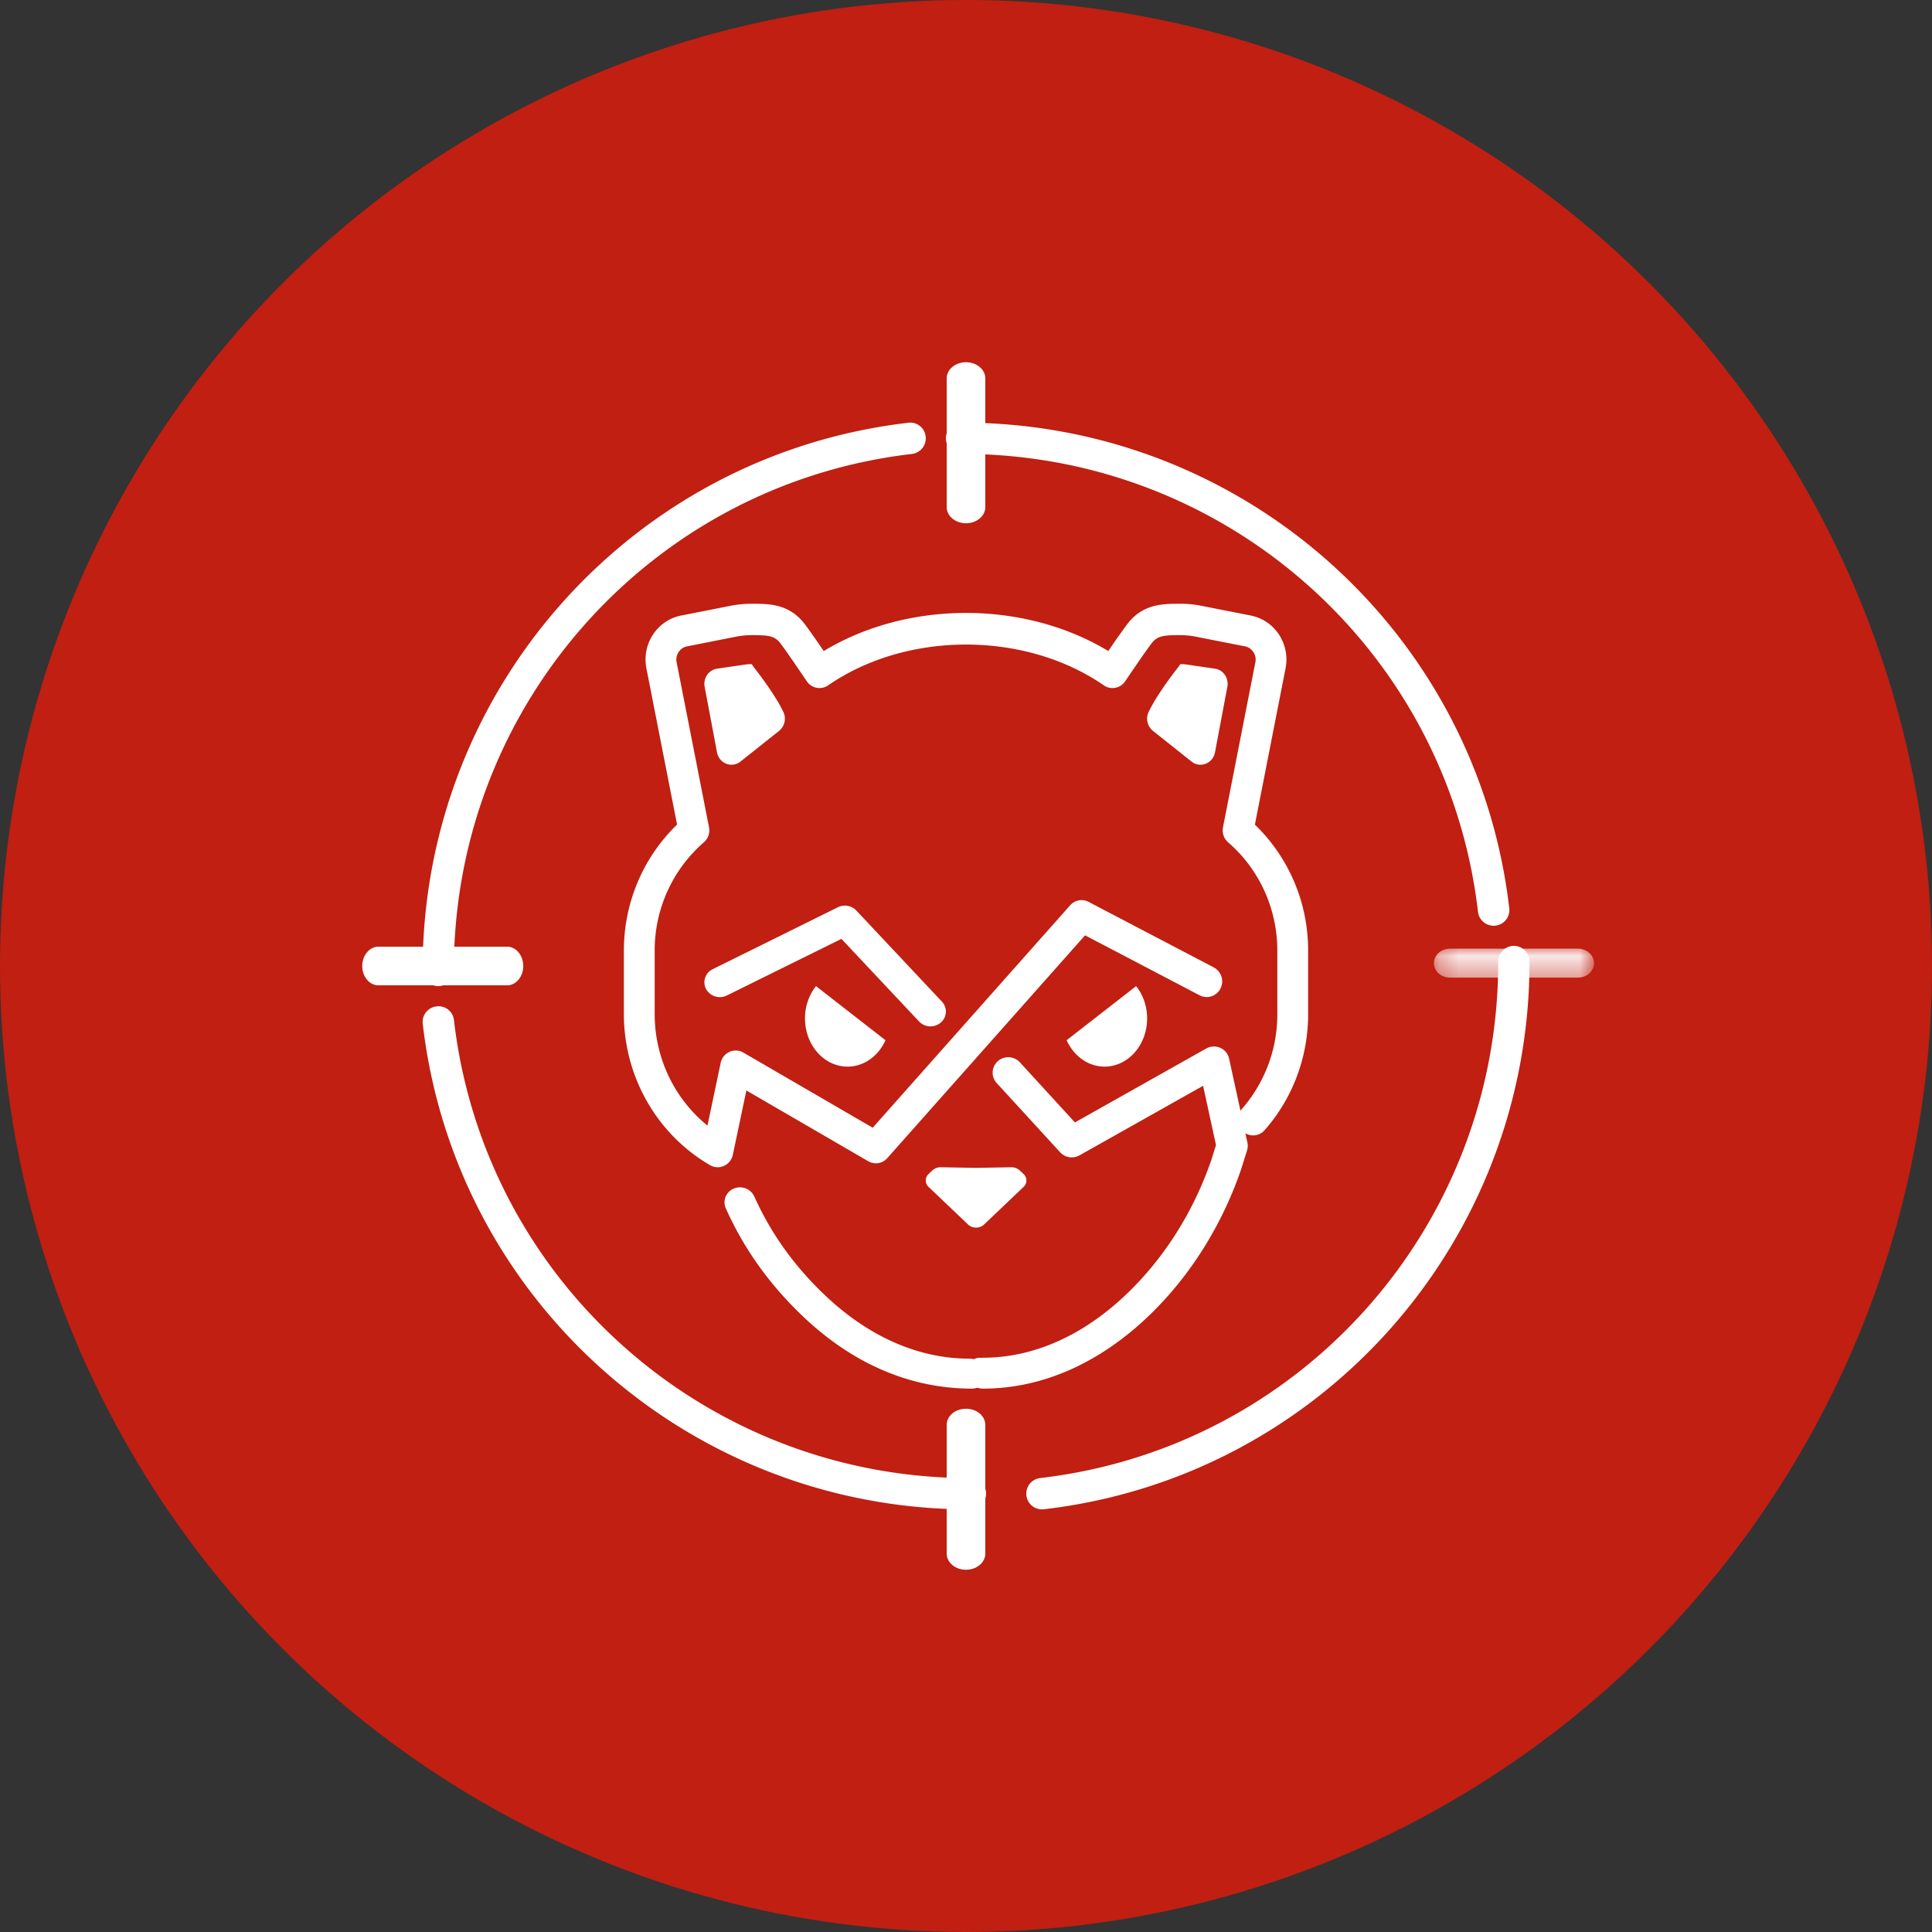
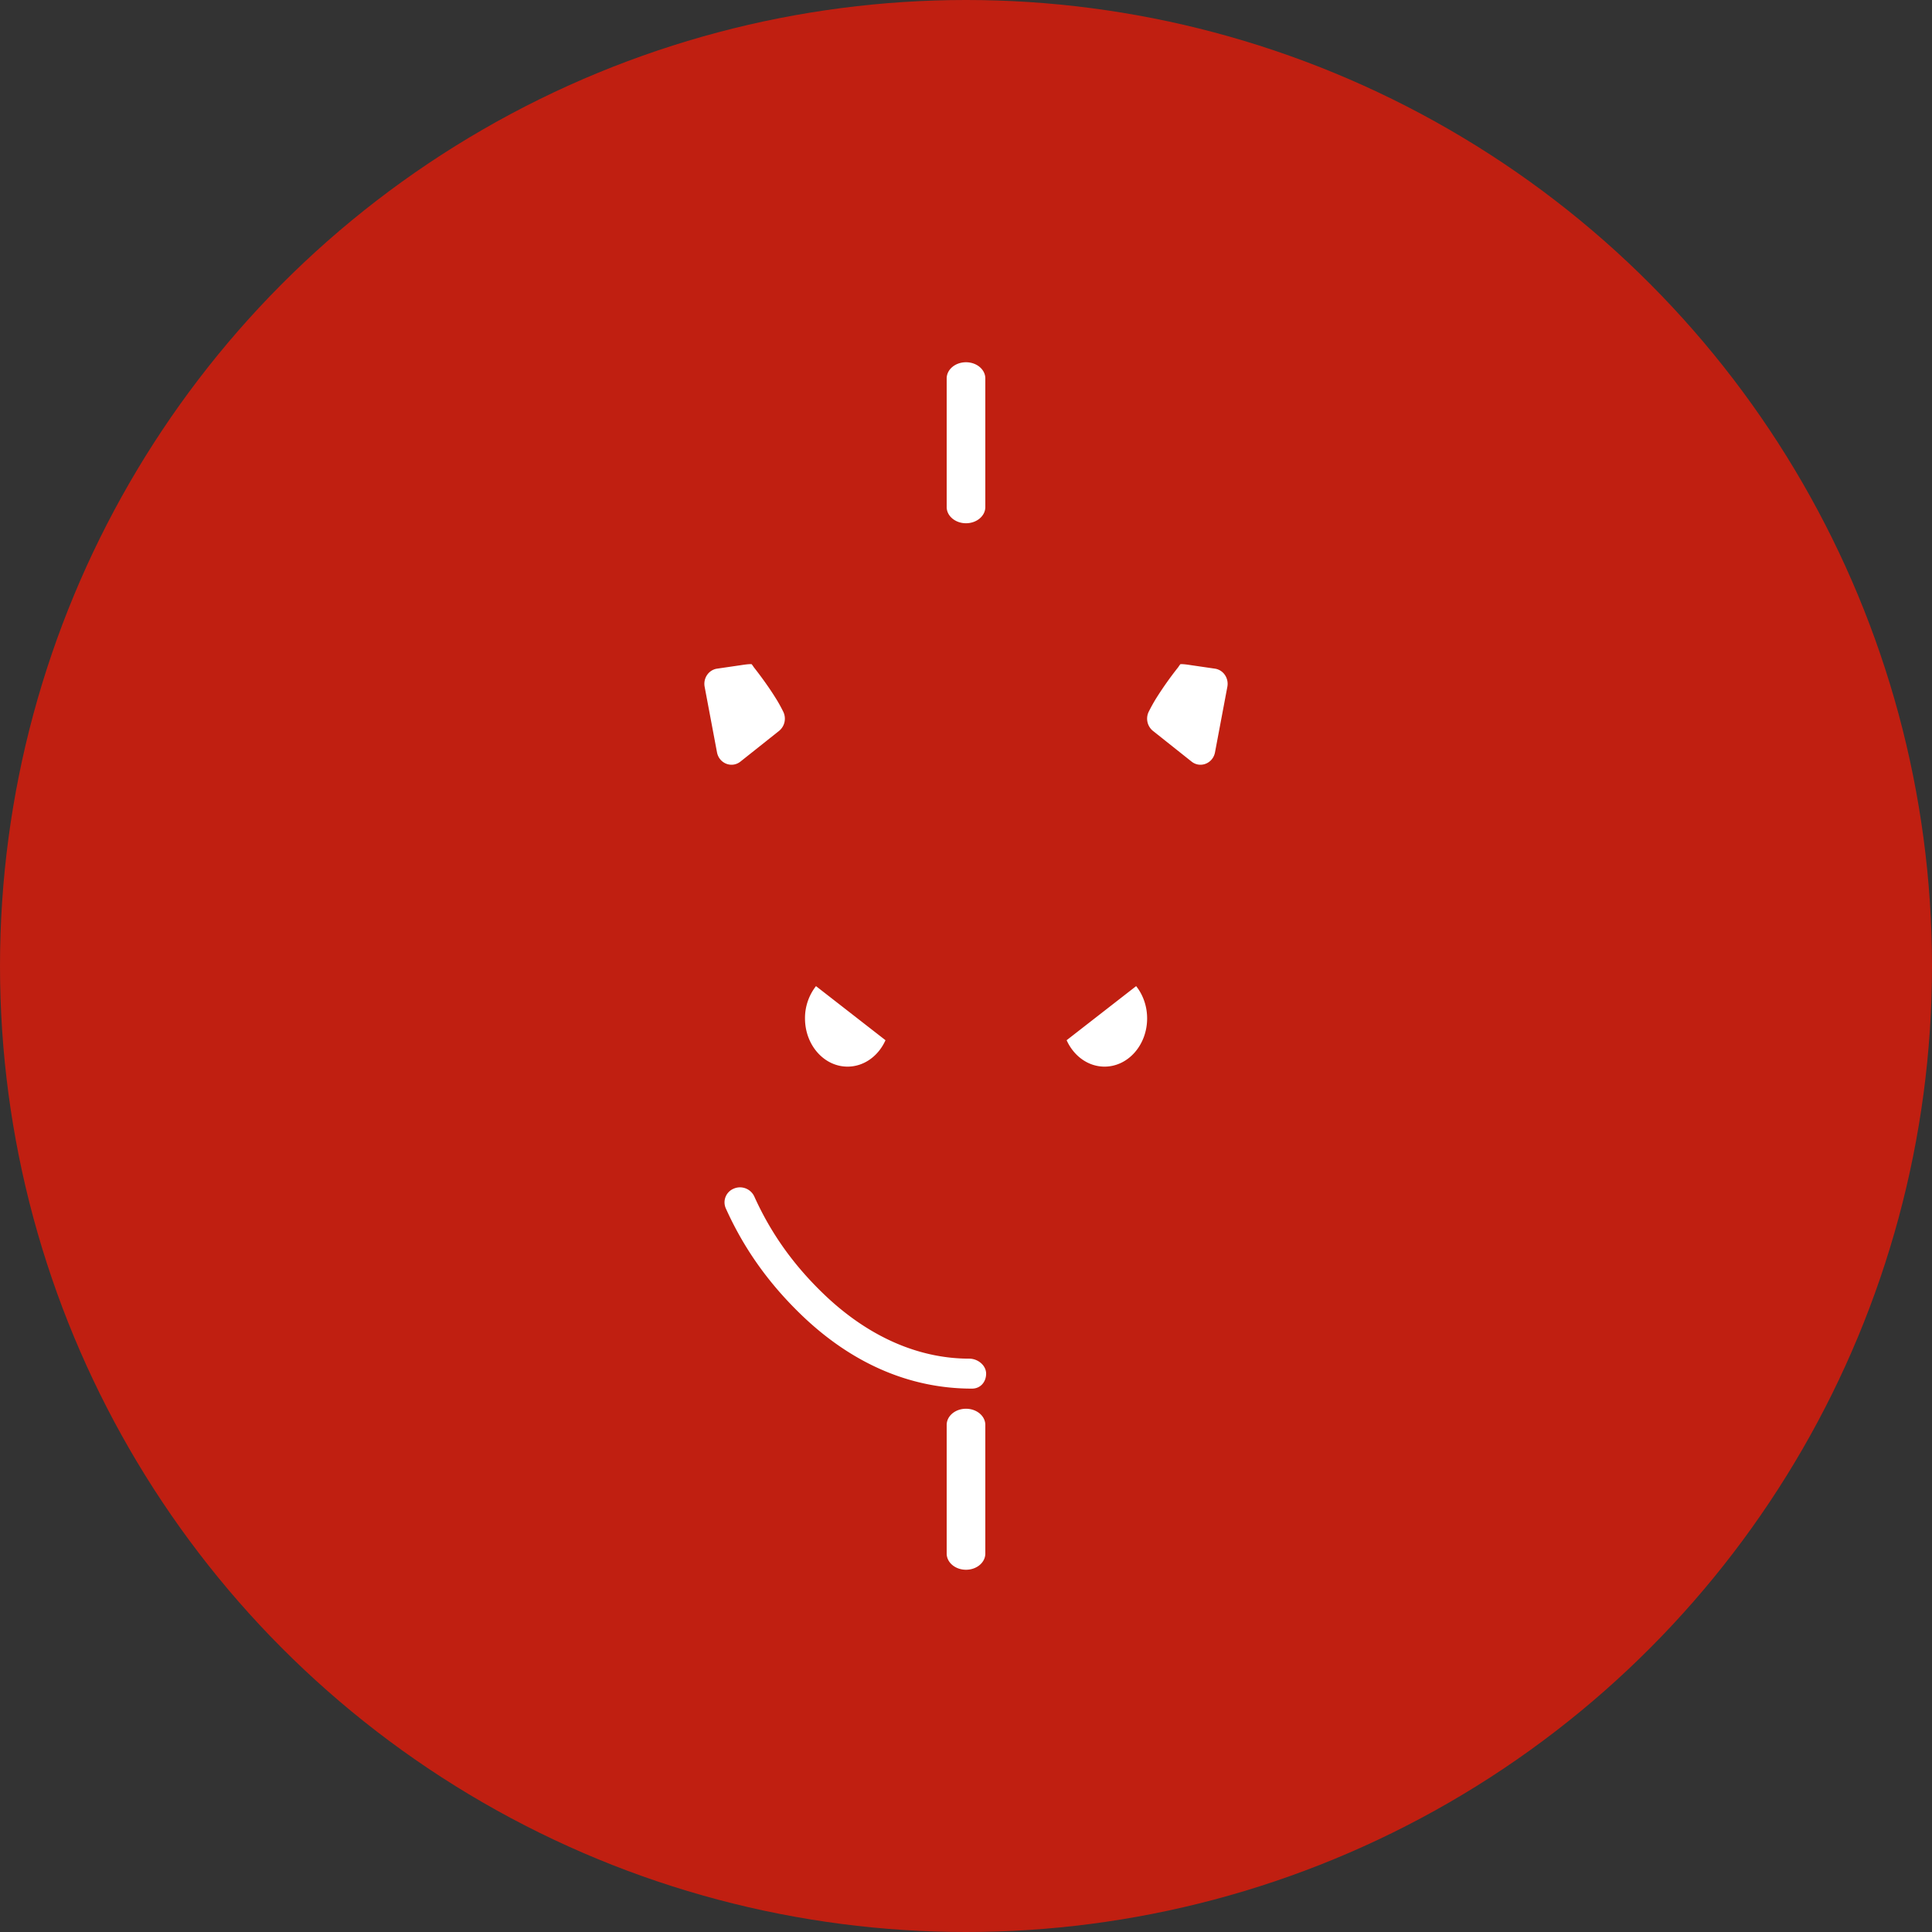
<svg xmlns="http://www.w3.org/2000/svg" xmlns:xlink="http://www.w3.org/1999/xlink" width="96" height="96" viewBox="0 0 96 96">
  <rect x="0" y="0" width="96" height="96" fill="#333333" stroke="none" />
  <defs>
-     <path id="a" d="M.25.107h7.955v1.5H.251z" />
+     <path id="a" d="M.25.107h7.955v1.5z" />
  </defs>
  <g fill="none" fill-rule="evenodd">
    <circle cx="48" cy="48" r="48" fill="#C01F11" />
    <path fill="#FFF" d="M42.114 53c.825 0 1.537-.534 1.886-1.312L40.546 49A2.575 2.575 0 0 0 40 50.604c0 1.323.946 2.396 2.114 2.396M35.014 34.128c-.082-.43.2-.842.617-.903l1.18-.172c.172-.027.365-.053.49-.053l.045.002a1.2 1.2 0 0 1 .087.116l.023.035.026.034c.006.007.588.738 1.062 1.503.152.24.276.473.375.674a.784.784 0 0 1-.208.954l-1.92 1.526c-.432.341-1.06.093-1.164-.462l-.613-3.254zM48.296 69c-3.109 0-5.997-1.27-8.486-3.674-1.63-1.573-2.854-3.301-3.746-5.285a.735.735 0 0 1 .4-.98.783.783 0 0 1 1.014.386c.814 1.809 1.932 3.387 3.423 4.825 2.192 2.118 4.703 3.239 7.263 3.239.427 0 .836.333.836.745 0 .41-.278.744-.704.744" />
-     <path fill="#FFF" d="M46.235 51a.772.772 0 0 1-.566-.242l-3.86-4.107-5.693 2.815a.786.786 0 0 1-1.032-.319.724.724 0 0 1 .331-.99l6.216-3.075a.786.786 0 0 1 .919.161l4.252 4.526a.718.718 0 0 1-.054 1.04.78.78 0 0 1-.513.191M48.842 69c-.43 0-.842-.343-.842-.767 0-.425.28-.768.71-.768h.132c2.577 0 5.107-1.155 7.316-3.338 1.79-1.767 3.183-4.012 4.034-6.495l.23-.733-.641-2.947-6.143 3.457a.783.783 0 0 1-.96-.152l-3.154-3.442a.763.763 0 0 1 .055-1.084.783.783 0 0 1 1.098.055l2.735 2.986 6.521-3.67a.787.787 0 0 1 .702-.036c.226.1.39.302.44.54l.908 4.169a.752.752 0 0 1-.018.388l-.296.944c-.933 2.72-2.455 5.172-4.411 7.106C54.748 67.69 51.839 69 48.842 69" />
-     <path fill="#FFF" d="M35.665 58a.76.76 0 0 1-.377-.1C32.644 56.368 31 53.495 31 50.396v-3.162c0-2.38.96-4.635 2.643-6.26l-1.523-7.762c-.115-.585 0-1.18.325-1.676a2.17 2.17 0 0 1 1.393-.949l2.433-.48A5.562 5.562 0 0 1 37.343 30c.877 0 1.871 0 2.644 1.01.221.288.63.881.945 1.34 4.173-2.525 9.965-2.525 14.138 0a36.76 36.76 0 0 1 .945-1.34C56.786 30 57.78 30 58.658 30c.453 0 .834.058 1.074.109l2.427.478c.577.118 1.07.455 1.396.95.323.497.438 1.092.323 1.676l-1.523 7.762A8.676 8.676 0 0 1 65 47.235v3.162c0 2.133-.768 4.18-2.164 5.762a.756.756 0 0 1-1.082.058.792.792 0 0 1-.057-1.101 7.123 7.123 0 0 0 1.772-4.72v-3.161c0-2.076-.891-4.035-2.445-5.38a.786.786 0 0 1-.254-.748l1.609-8.2a.668.668 0 0 0-.099-.504.645.645 0 0 0-.417-.286l-2.426-.477a3.972 3.972 0 0 0-.779-.08c-.85 0-1.149.032-1.437.408-.373.489-1.31 1.882-1.311 1.883a.758.758 0 0 1-1.06.205c-3.915-2.704-9.783-2.704-13.702 0a.76.76 0 0 1-1.06-.205c-.002-.001-.936-1.394-1.309-1.883-.288-.376-.586-.408-1.436-.408-.326 0-.602.044-.777.078l-2.433.481a.642.642 0 0 0-.413.284.663.663 0 0 0-.099.504l1.61 8.2a.787.787 0 0 1-.257.747 7.111 7.111 0 0 0-2.443 5.38v3.163c0 2.17.983 4.204 2.623 5.533l.655-3.114a.777.777 0 0 1 .435-.549c.225-.1.48-.09.691.034l6.43 3.734 9.81-11.051a.752.752 0 0 1 .918-.17l6.22 3.257a.788.788 0 0 1 .332 1.05.765.765 0 0 1-1.032.338l-5.697-2.983-9.828 11.072a.752.752 0 0 1-.946.153l-6.055-3.516-.673 3.198a.776.776 0 0 1-.749.617M50.853 58.33l-.183-.172a.604.604 0 0 0-.424-.158l-1.703.03h-.086L46.754 58a.615.615 0 0 0-.426.158l-.18.171a.438.438 0 0 0-.002.654l1.964 1.869c.21.197.572.197.781 0l1.963-1.869a.438.438 0 0 0-.001-.654" />
    <path fill="#FFF" d="M54.885 53c-.823 0-1.534-.534-1.885-1.312L56.454 49c.338.425.546.987.546 1.604C57 51.927 56.053 53 54.885 53M57.29 36.318a.782.782 0 0 1-.21-.954c.101-.2.226-.434.376-.675a17.523 17.523 0 0 1 1.062-1.502l.027-.034.023-.035a1.28 1.28 0 0 1 .086-.116l.045-.002c.126 0 .317.026.489.053l1.18.172c.418.06.699.473.618.903l-.613 3.254c-.104.555-.733.803-1.163.462l-1.92-1.526zM48 26c-.532 0-.96-.362-.96-.805v-6.39c0-.445.428-.805.96-.805s.96.36.96.805v6.39c0 .443-.428.805-.96.805M48 78c-.532 0-.96-.36-.96-.805v-6.39c0-.446.428-.805.96-.805s.96.359.96.805v6.39c0 .445-.428.805-.96.805" />
    <g transform="translate(71 47)">
      <mask id="b" fill="#fff">
        <use xlink:href="#a" />
      </mask>
-       <path fill="#FFF" d="M7.406 1.578H1.05c-.442 0-.8-.322-.8-.72 0-.397.358-.721.8-.721h6.355c.443 0 .8.324.8.721 0 .398-.357.72-.8.72" mask="url(#b)" />
    </g>
-     <path fill="#FFF" d="M25.195 48.961h-6.39c-.445 0-.805-.43-.805-.96s.36-.962.805-.962h6.39c.446 0 .805.432.805.962s-.359.96-.805.96M51.776 75a.781.781 0 0 1-.088-1.557c12.991-1.51 22.772-12.54 22.758-25.66A.78.78 0 0 1 75.22 47h.002a.78.78 0 0 1 .778.782c.015 13.912-10.359 25.612-24.131 27.213a.9.9 0 0 1-.093.005M74.216 46a.782.782 0 0 1-.775-.687C71.935 32.334 60.92 22.555 47.816 22.555c-.013 0-.036.003-.036 0a.78.78 0 0 1-.78-.776c-.002-.442.405-.798.816-.778 13.898 0 25.578 10.37 27.179 24.134a.779.779 0 0 1-.779.865" />
-     <path fill="#FFF" d="M21.776 49a.778.778 0 0 1-.776-.78c-.016-13.913 10.358-25.611 24.131-27.213a.766.766 0 0 1 .864.685.78.78 0 0 1-.683.865c-12.99 1.51-22.774 12.541-22.76 25.661a.78.78 0 0 1-.774.782h-.002zM48.184 75c-13.899 0-25.578-10.37-27.179-24.133a.779.779 0 0 1 .686-.86.77.77 0 0 1 .866.682c1.508 12.978 12.523 22.757 25.627 22.757.013 0 .034.003.034 0a.78.78 0 0 1 .782.776c0 .442-.43.775-.816.778" />
  </g>
</svg>